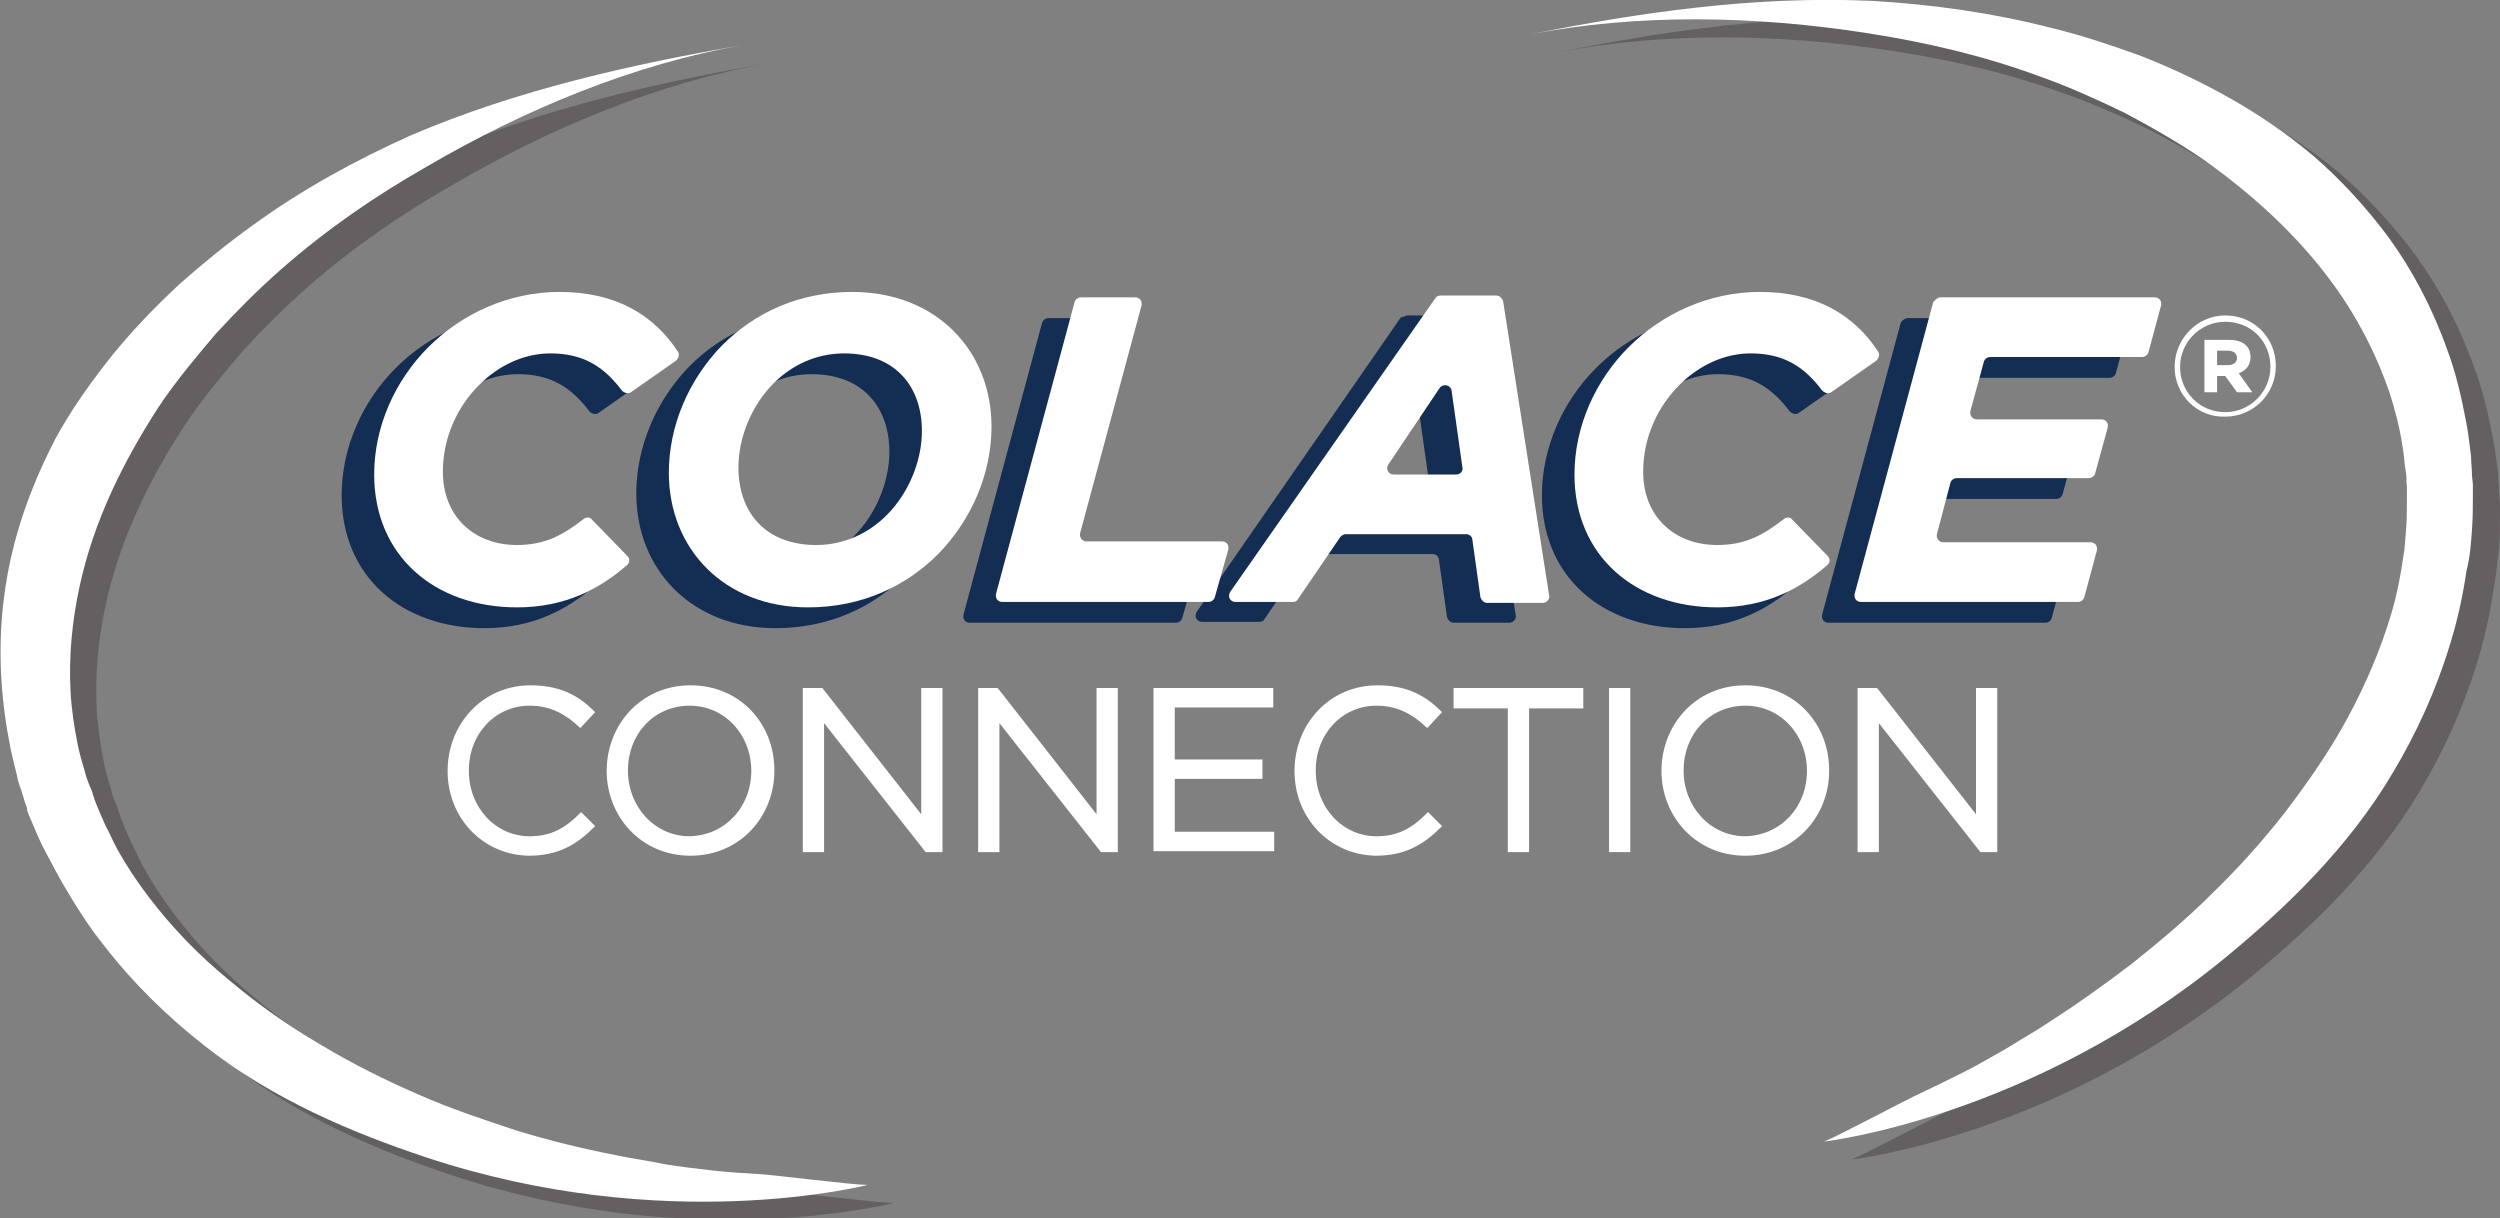
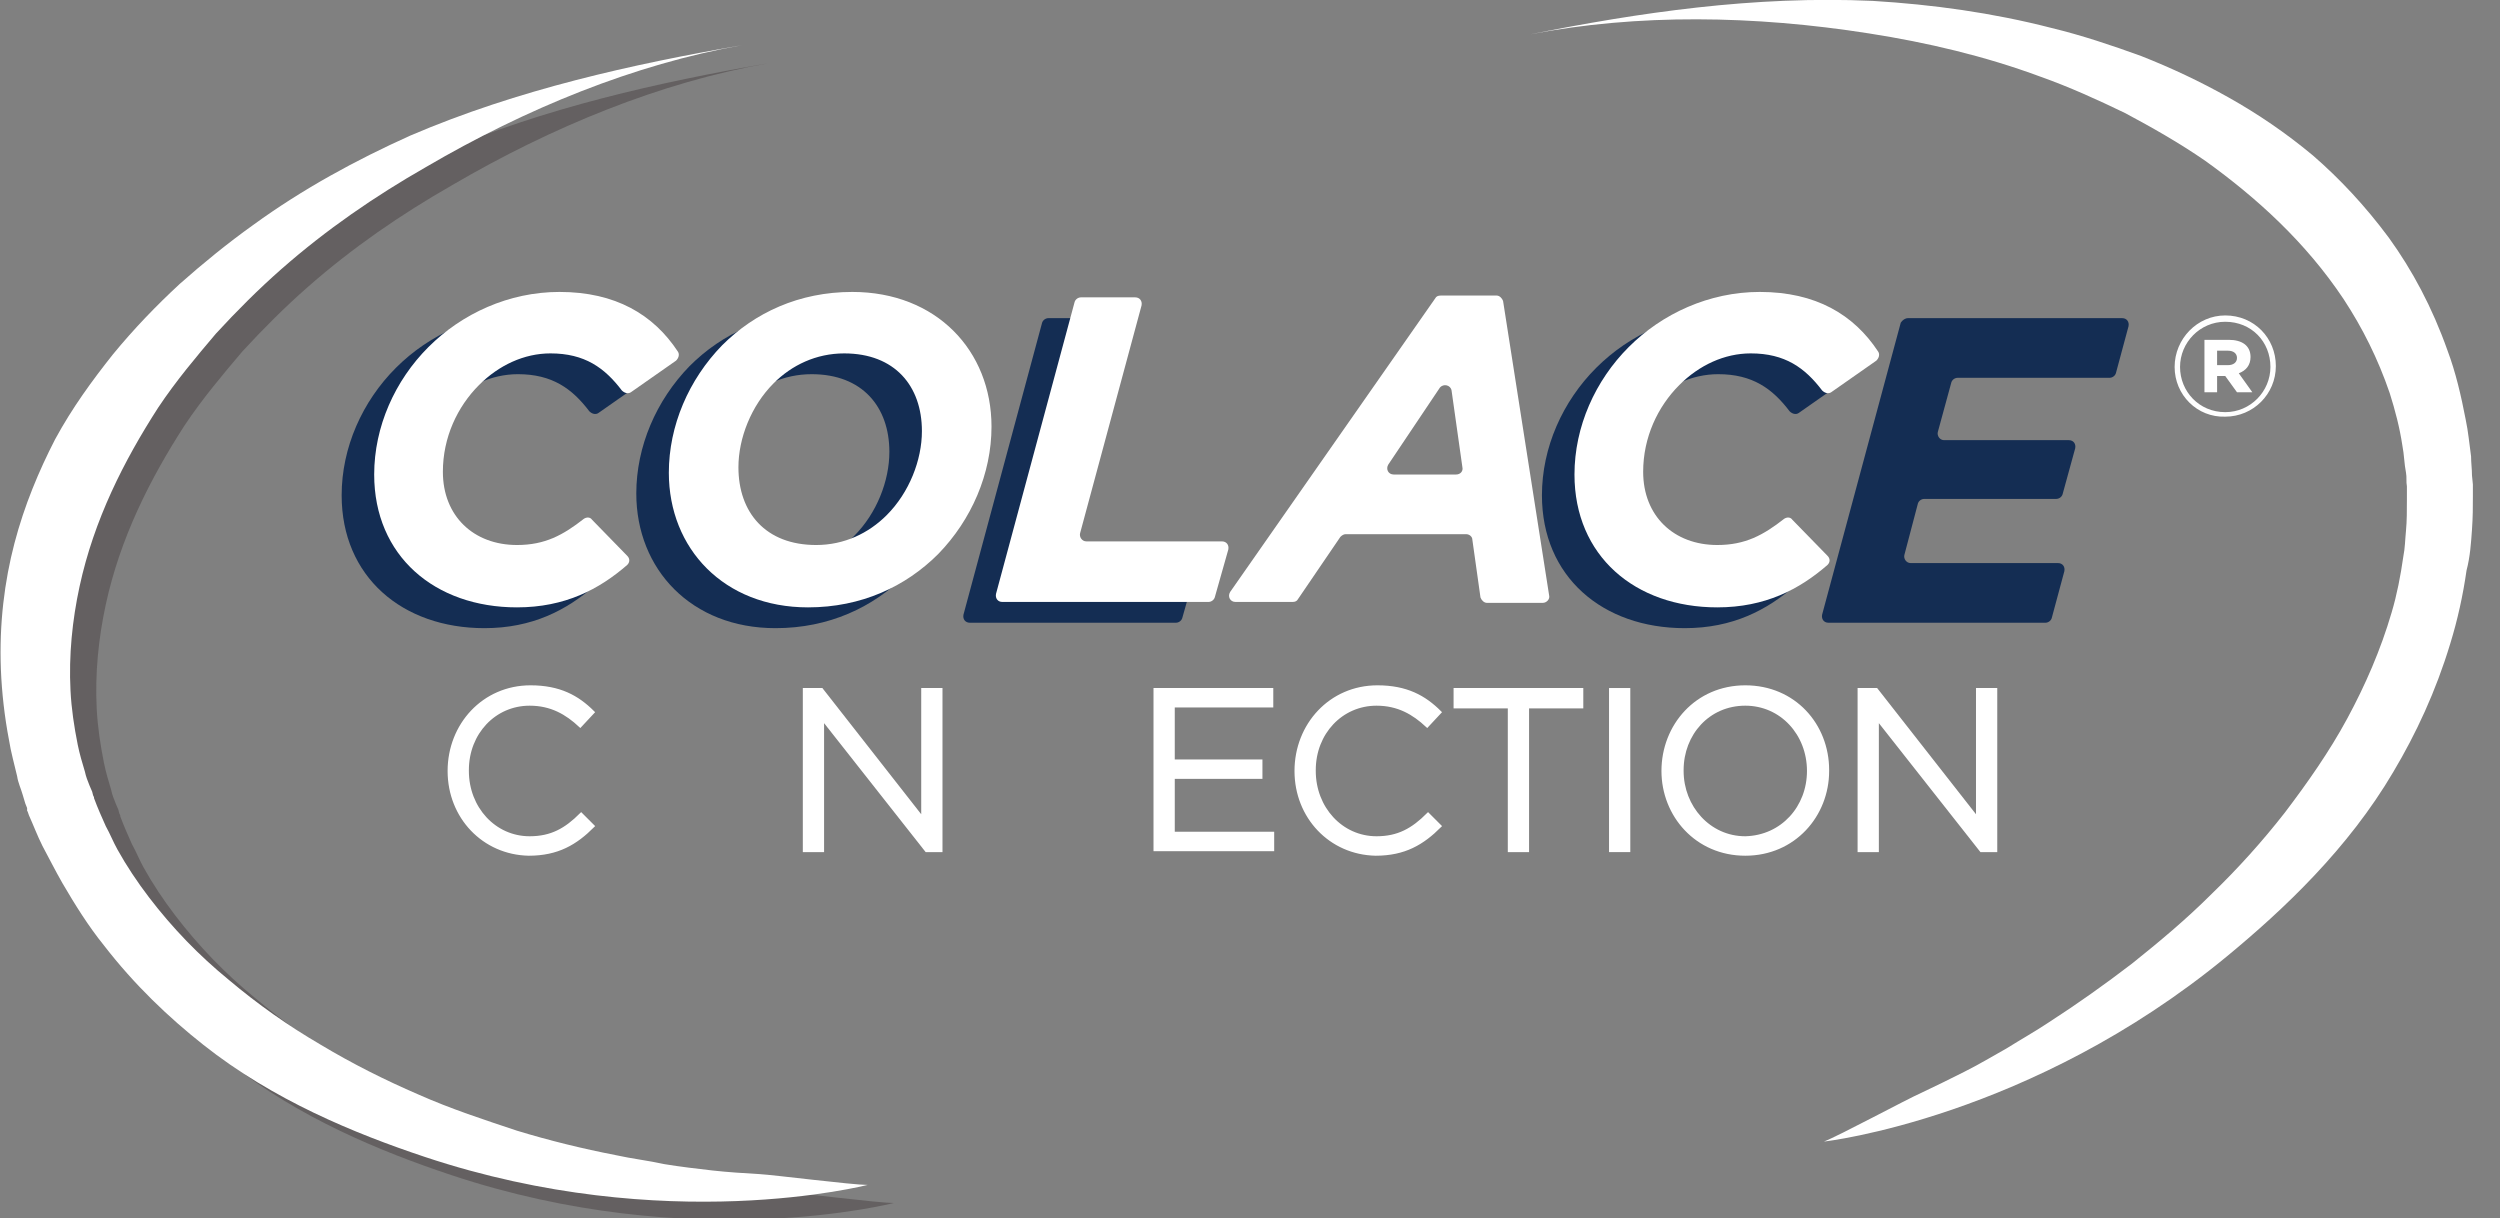
<svg xmlns="http://www.w3.org/2000/svg" version="1.1" id="Layer_1" x="0px" y="0px" viewBox="0 0 276.6 134.8" style="enable-background:new 0 0 276.6 134.8;" xml:space="preserve">
  <rect x="0" y="0" width="276.6" height="134.8" fill="#808080" stroke="none" />
  <style type="text/css">
	.st0{fill:#142D53;}
	.st1{opacity:0.65;}
	.st2{fill:#554F50;}
	.st3{fill:#FFFFFF;}
	.st4{fill:#FFFFFF;stroke:#FFFFFF;stroke-width:0.353;stroke-miterlimit:10;}
</style>
  <g>
    <g>
      <path class="st0" d="M37.8,54.8c0-5.3,2.3-10.4,6-14.1c3.7-3.7,8.9-6.1,14.5-6.1c6.2,0,10.4,2.5,13.1,6.6c0.2,0.3,0.1,0.7-0.2,1    l-5,3.5c-0.3,0.2-0.7,0.1-1-0.2c-1.9-2.5-4.1-4.1-7.9-4.1c-2.9,0-5.7,1.3-7.9,3.5c-2.4,2.4-4,5.8-4,9.6c0,4.9,3.4,8.1,8.2,8.1    c3.1,0,5.1-1.1,7.4-2.9c0.3-0.2,0.7-0.2,0.9,0.1l3.9,4c0.3,0.3,0.3,0.7,0,1c-3.1,2.7-6.9,4.7-12.2,4.7    C44.5,69.5,37.8,63.8,37.8,54.8z" />
      <path class="st0" d="M106.1,49.5c0,5.2-2.2,10.3-5.9,14.1c-3.6,3.6-8.5,5.9-14.4,5.9c-9.3,0-15.4-6.5-15.4-14.9    c0-5.2,2.2-10.3,5.9-14.1c3.6-3.6,8.5-5.9,14.4-5.9C99.9,34.6,106.1,41.1,106.1,49.5z M94.5,59.3c2.5-2.5,3.9-6.1,3.9-9.3    c0-5-3-8.6-8.6-8.6c-3.1,0-5.8,1.3-7.8,3.3c-2.5,2.5-3.9,6.1-3.9,9.3c0,5,3,8.6,8.6,8.6C89.8,62.6,92.5,61.3,94.5,59.3z" />
      <path class="st0" d="M116,35.2h6c0.5,0,0.8,0.4,0.7,0.9l-6.8,25.2c-0.1,0.4,0.2,0.9,0.7,0.9h15c0.5,0,0.8,0.4,0.7,0.9l-1.5,5.3    c-0.1,0.3-0.4,0.5-0.7,0.5h-22.8c-0.5,0-0.8-0.4-0.7-0.9l8.7-32.3C115.4,35.4,115.7,35.2,116,35.2z" />
-       <path class="st0" d="M155.7,34.9h6.2c0.3,0,0.6,0.3,0.7,0.6l5.1,32.6c0.1,0.4-0.3,0.8-0.7,0.8h-6.2c-0.3,0-0.6-0.3-0.7-0.6    l-0.9-6.4c0-0.3-0.3-0.6-0.7-0.6h-13.3c-0.2,0-0.4,0.1-0.6,0.3l-4.7,6.9c-0.1,0.2-0.3,0.3-0.6,0.3h-6.3c-0.6,0-0.9-0.6-0.6-1.1    l22.6-32.6C155.3,35.1,155.5,34.9,155.7,34.9z M158.2,54l-1.2-8.5c-0.1-0.6-0.9-0.8-1.3-0.3l-5.7,8.5c-0.3,0.5,0,1.1,0.6,1.1h6.9    C157.9,54.8,158.3,54.4,158.2,54z" />
      <path class="st0" d="M170.6,54.8c0-5.3,2.3-10.4,6-14.1c3.7-3.7,8.9-6.1,14.5-6.1c6.2,0,10.4,2.5,13.1,6.6c0.2,0.3,0.1,0.7-0.2,1    l-5,3.5c-0.3,0.2-0.7,0.1-1-0.2c-1.9-2.5-4.1-4.1-7.9-4.1c-2.9,0-5.7,1.3-7.9,3.5c-2.4,2.4-4,5.8-4,9.6c0,4.9,3.4,8.1,8.2,8.1    c3.1,0,5.1-1.1,7.4-2.9c0.3-0.2,0.7-0.2,0.9,0.1l3.9,4c0.3,0.3,0.3,0.7,0,1c-3.1,2.7-6.9,4.7-12.2,4.7    C177.3,69.5,170.6,63.8,170.6,54.8z" />
      <path class="st0" d="M211.1,35.2h23.7c0.5,0,0.8,0.4,0.7,0.9l-1.4,5.2c-0.1,0.3-0.4,0.5-0.7,0.5h-16.8c-0.3,0-0.6,0.2-0.7,0.5    l-1.5,5.5c-0.1,0.4,0.2,0.9,0.7,0.9h13.8c0.5,0,0.8,0.4,0.7,0.9l-1.4,5.1c-0.1,0.3-0.4,0.5-0.7,0.5h-14.6c-0.3,0-0.6,0.2-0.7,0.5    l-1.5,5.7c-0.1,0.4,0.2,0.9,0.7,0.9h16.3c0.5,0,0.8,0.4,0.7,0.9l-1.4,5.2c-0.1,0.3-0.4,0.5-0.7,0.5h-24c-0.5,0-0.8-0.4-0.7-0.9    l8.7-32.3C210.5,35.4,210.8,35.2,211.1,35.2z" />
    </g>
  </g>
  <g>
    <g class="st1">
-       <path class="st2" d="M276.5,60.6c0.1-1.4,0.1-2.5,0.1-3.7c0-0.6,0-0.3,0-0.5l0-0.3l0-0.5l-0.1-1c0-0.7-0.1-1.4-0.1-2.1    c-0.2-1.4-0.3-2.7-0.6-4.1c-0.5-2.6-1.1-5.2-2-7.6c-1.7-4.8-3.9-8.9-6.5-12.5c-2.6-3.5-5.4-6.5-8.4-9.1c-3-2.5-6.1-4.6-9.3-6.4    c-3.2-1.8-6.4-3.3-9.7-4.6c-3.3-1.2-6.6-2.3-9.9-3.1c-6.6-1.7-13.2-2.6-19.8-3c-13.1-0.6-25.9,1.3-37.9,3.7l0,0    c11.9-2.3,24.8-2.1,37.5-0.1c6.4,1,12.8,2.5,19,4.8c3.1,1.1,6.2,2.5,9.3,4c3,1.6,6,3.3,8.9,5.3c5.7,4.1,11.1,9,15.3,15.3    c2.1,3.2,3.8,6.6,5.1,10.4c0.6,1.9,1.1,3.8,1.4,5.8c0.2,1,0.2,2,0.4,3c0.1,0.5,0,1,0.1,1.5l0,0.8l0,0.4l0,0.2c0,0,0,0.1,0,0.1    c0-0.1,0-0.1,0-0.2c0,0.2,0,0.2,0,0.2c0,1.1,0,2.4-0.1,3.4c-0.1,1-0.1,1.9-0.3,2.9c-0.3,2.1-0.7,4.2-1.3,6.2    c-1.2,4.1-2.9,8-4.9,11.7c-2,3.7-4.4,7.1-6.9,10.4c-2.5,3.2-5.2,6.2-8.1,9c-2.8,2.8-5.8,5.3-8.8,7.7c-3,2.3-6.1,4.5-9.2,6.5    c-1.5,1-3.1,1.9-4.7,2.9c-1.6,0.9-3.1,1.8-4.7,2.6c-1.6,0.8-3.2,1.6-4.7,2.3c-1.6,0.7-9.2,4.8-10.8,5.4l0,0    c0.1,0,22.9-2.6,44.6-20.5c6.3-5.2,13.4-11.9,18.4-20.4c2.5-4.2,4.7-8.9,6.3-14.2c0.8-2.6,1.4-5.3,1.8-8.1    C276.2,63.6,276.3,62,276.5,60.6z" />
-     </g>
+       </g>
    <g>
      <path class="st3" d="M273.5,58.6c0.1-1.4,0.1-2.5,0.1-3.7c0-0.6,0-0.3,0-0.5l0-0.3l0-0.5l-0.1-1c0-0.7-0.1-1.4-0.1-2.1    c-0.2-1.4-0.3-2.7-0.6-4.1c-0.5-2.6-1.1-5.2-2-7.6c-1.7-4.8-3.9-8.9-6.5-12.5c-2.6-3.5-5.4-6.5-8.4-9.1c-3-2.5-6.1-4.6-9.3-6.4    c-3.2-1.8-6.4-3.3-9.7-4.6c-3.3-1.2-6.6-2.3-9.9-3.1c-6.6-1.7-13.2-2.6-19.8-3c-13.1-0.6-25.9,1.3-37.9,3.7l0,0    c11.9-2.3,24.8-2.1,37.5-0.1c6.4,1,12.8,2.5,19,4.8c3.1,1.1,6.2,2.5,9.3,4c3,1.6,6,3.3,8.9,5.3c5.7,4.1,11.1,9,15.3,15.3    c2.1,3.2,3.8,6.6,5.1,10.4c0.6,1.9,1.1,3.8,1.4,5.8c0.2,1,0.2,2,0.4,3c0.1,0.5,0,1,0.1,1.5l0,0.8l0,0.4l0,0.2c0,0,0,0.1,0,0.1    c0-0.1,0-0.1,0-0.2c0,0.2,0,0.2,0,0.2c0,1.1,0,2.4-0.1,3.4c-0.1,1-0.1,1.9-0.3,2.9c-0.3,2.1-0.7,4.2-1.3,6.2    c-1.2,4.1-2.9,8-4.9,11.7c-2,3.7-4.4,7.1-6.9,10.4c-2.5,3.2-5.2,6.2-8.1,9c-2.8,2.8-5.8,5.3-8.8,7.7c-3,2.3-6.1,4.5-9.2,6.5    c-1.5,1-3.1,1.9-4.7,2.9c-1.6,0.9-3.1,1.8-4.7,2.6c-1.6,0.8-3.2,1.6-4.7,2.3c-1.6,0.7-9.2,4.8-10.8,5.4l0,0    c0.1,0,22.9-2.6,44.6-20.5c6.3-5.2,13.4-11.9,18.4-20.4c2.5-4.2,4.7-8.9,6.3-14.2c0.8-2.6,1.4-5.3,1.8-8.1    C273.3,61.6,273.4,60,273.5,58.6z" />
    </g>
  </g>
  <g>
    <g class="st1">
      <path class="st2" d="M7.7,95.5c-0.6-1.2-1-2.3-1.5-3.4c-0.2-0.6-0.1-0.3-0.2-0.5L6,91.4l-0.2-0.5l-0.3-1c-0.2-0.7-0.5-1.3-0.6-2    c-0.3-1.3-0.7-2.7-0.9-4c-0.5-2.6-0.8-5.3-0.9-7.8c-0.2-5.1,0.4-9.8,1.5-14c1.1-4.2,2.7-8,4.5-11.5c1.9-3.5,4.1-6.5,6.4-9.4    c2.3-2.8,4.8-5.4,7.4-7.8c2.6-2.3,5.3-4.5,8.1-6.5c5.5-4,11.4-7.2,17.4-9.9C60.3,11.9,72.9,9.1,85,7l0,0c-11.9,2.1-23.9,7-35,13.5    c-5.6,3.2-11,6.9-16,11.3c-2.5,2.2-4.9,4.6-7.2,7.1c-2.2,2.6-4.4,5.2-6.4,8.2c-3.8,5.9-7.1,12.4-8.7,19.8c-0.8,3.7-1.2,7.6-1,11.5    c0.1,2,0.4,4,0.8,6c0.2,1,0.5,2,0.8,3c0.1,0.5,0.3,1,0.5,1.5l0.3,0.7l0.1,0.4l0.1,0.2c0,0,0,0.1,0,0.1c0-0.1-0.1-0.1-0.1-0.2    c0.1,0.1,0.1,0.2,0.1,0.2c0.4,1.1,0.9,2.2,1.3,3.1c0.5,0.9,0.8,1.7,1.3,2.6c1,1.8,2.2,3.6,3.5,5.3c2.6,3.4,5.5,6.4,8.8,9.1    c3.2,2.7,6.6,5.1,10.2,7.2c3.5,2.1,7.1,3.9,10.8,5.5c3.6,1.6,7.3,2.8,10.9,4c3.6,1.1,7.3,2,10.9,2.7c1.8,0.4,3.6,0.6,5.4,1    c1.8,0.3,3.6,0.5,5.3,0.7c1.8,0.2,3.5,0.3,5.2,0.4c1.7,0.1,10.3,1.2,12,1.2l0,0c-0.1,0-22.3,5.8-49-3.1    c-7.8-2.6-16.8-6.3-24.5-12.4c-3.8-3-7.6-6.6-11-11c-1.7-2.1-3.2-4.5-4.6-6.9C9,98.3,8.4,96.9,7.7,95.5z" />
    </g>
    <g>
      <path class="st3" d="M4.7,93.6c-0.6-1.2-1-2.3-1.5-3.4c-0.2-0.6-0.1-0.3-0.2-0.5L3,89.4l-0.2-0.5l-0.3-1c-0.2-0.7-0.5-1.3-0.6-2    c-0.3-1.3-0.7-2.7-0.9-4c-0.5-2.6-0.8-5.3-0.9-7.8c-0.2-5.1,0.4-9.8,1.5-14c1.1-4.2,2.7-8,4.5-11.5c1.9-3.5,4.1-6.5,6.4-9.4    c2.3-2.8,4.8-5.4,7.4-7.8c2.6-2.3,5.3-4.5,8.1-6.5c5.5-4,11.4-7.2,17.4-9.9C57.3,9.9,70,7.1,82.1,5l0,0c-11.9,2.1-23.9,7-35,13.5    c-5.6,3.2-11,6.9-16,11.3c-2.5,2.2-4.9,4.6-7.2,7.1c-2.2,2.6-4.4,5.2-6.4,8.2c-3.8,5.9-7.1,12.4-8.7,19.8c-0.8,3.7-1.2,7.6-1,11.5    c0.1,2,0.4,4,0.8,6c0.2,1,0.5,2,0.8,3c0.1,0.5,0.3,1,0.5,1.5l0.3,0.7l0.1,0.4l0.1,0.2c0,0,0,0.1,0,0.1c0-0.1-0.1-0.1-0.1-0.2    c0.1,0.1,0.1,0.2,0.1,0.2c0.4,1.1,0.9,2.2,1.3,3.1c0.5,0.9,0.8,1.7,1.3,2.6c1,1.8,2.2,3.6,3.5,5.3c2.6,3.4,5.5,6.4,8.8,9.1    c3.2,2.7,6.6,5.1,10.2,7.2c3.5,2.1,7.1,3.9,10.8,5.5c3.6,1.6,7.3,2.8,10.9,4c3.6,1.1,7.3,2,10.9,2.7c1.8,0.4,3.6,0.6,5.4,1    c1.8,0.3,3.6,0.5,5.3,0.7c1.8,0.2,3.5,0.3,5.2,0.4c1.7,0.1,10.3,1.2,12,1.2l0,0c-0.1,0-22.3,5.8-49-3.1    c-7.8-2.6-16.8-6.3-24.5-12.4c-3.8-3-7.6-6.6-11-11c-1.7-2.1-3.2-4.5-4.6-6.9C6.1,96.3,5.4,94.9,4.7,93.6z" />
    </g>
  </g>
  <g>
    <g>
      <path class="st3" d="M41.4,52.5c0-5.3,2.3-10.4,6-14.1c3.7-3.7,8.9-6.1,14.5-6.1c6.2,0,10.4,2.5,13.1,6.6c0.2,0.3,0.1,0.7-0.2,1    l-5,3.5c-0.3,0.2-0.7,0.1-1-0.2c-1.9-2.5-4.1-4.1-7.9-4.1c-2.9,0-5.7,1.3-7.9,3.5c-2.4,2.4-4,5.8-4,9.6c0,4.9,3.4,8.1,8.2,8.1    c3.1,0,5.1-1.1,7.4-2.9c0.3-0.2,0.7-0.2,0.9,0.1l3.9,4c0.3,0.3,0.3,0.7,0,1c-3.1,2.7-6.9,4.7-12.2,4.7    C48.1,67.2,41.4,61.5,41.4,52.5z" />
    </g>
    <g>
      <path class="st3" d="M109.7,47.2c0,5.2-2.2,10.3-5.9,14.1c-3.6,3.6-8.5,5.9-14.4,5.9c-9.3,0-15.4-6.5-15.4-14.9    c0-5.2,2.2-10.3,5.9-14.1c3.6-3.6,8.5-5.9,14.4-5.9C103.6,32.3,109.7,38.8,109.7,47.2z M98.1,57c2.5-2.5,3.9-6.1,3.9-9.3    c0-5-3-8.6-8.6-8.6c-3.1,0-5.8,1.3-7.8,3.3c-2.5,2.5-3.9,6.1-3.9,9.3c0,5,3,8.6,8.6,8.6C93.4,60.3,96.1,59,98.1,57z" />
    </g>
    <g>
      <path class="st3" d="M119.6,32.9h6c0.5,0,0.8,0.4,0.7,0.9L119.5,59c-0.1,0.4,0.2,0.9,0.7,0.9h15c0.5,0,0.8,0.4,0.7,0.9l-1.5,5.3    c-0.1,0.3-0.4,0.5-0.7,0.5h-22.8c-0.5,0-0.8-0.4-0.7-0.9l8.7-32.3C119,33.1,119.3,32.9,119.6,32.9z" />
    </g>
    <g>
      <path class="st3" d="M159.4,32.7h6.2c0.3,0,0.6,0.3,0.7,0.6l5.1,32.6c0.1,0.4-0.3,0.8-0.7,0.8h-6.2c-0.3,0-0.6-0.3-0.7-0.6    l-0.9-6.4c0-0.3-0.3-0.6-0.7-0.6h-13.3c-0.2,0-0.4,0.1-0.6,0.3l-4.7,6.9c-0.1,0.2-0.3,0.3-0.6,0.3h-6.3c-0.6,0-0.9-0.6-0.6-1.1    L158.8,33C158.9,32.8,159.1,32.7,159.4,32.7z M161.8,51.7l-1.2-8.5c-0.1-0.6-0.9-0.8-1.3-0.3l-5.7,8.5c-0.3,0.5,0,1.1,0.6,1.1h6.9    C161.6,52.5,161.9,52.1,161.8,51.7z" />
    </g>
    <g>
      <path class="st3" d="M174.2,52.5c0-5.3,2.3-10.4,6-14.1c3.7-3.7,8.9-6.1,14.5-6.1c6.2,0,10.4,2.5,13.1,6.6c0.2,0.3,0.1,0.7-0.2,1    l-5,3.5c-0.3,0.2-0.7,0.1-1-0.2c-1.9-2.5-4.1-4.1-7.9-4.1c-2.9,0-5.7,1.3-7.9,3.5c-2.4,2.4-4,5.8-4,9.6c0,4.9,3.4,8.1,8.2,8.1    c3.1,0,5.1-1.1,7.4-2.9c0.3-0.2,0.7-0.2,0.9,0.1l3.9,4c0.3,0.3,0.3,0.7,0,1c-3.1,2.7-6.9,4.7-12.2,4.7    C180.9,67.2,174.2,61.5,174.2,52.5z" />
    </g>
    <g>
-       <path class="st3" d="M214.7,32.9h23.7c0.5,0,0.8,0.4,0.7,0.9l-1.4,5.2c-0.1,0.3-0.4,0.5-0.7,0.5h-16.8c-0.3,0-0.6,0.2-0.7,0.5    l-1.5,5.5c-0.1,0.4,0.2,0.9,0.7,0.9h13.8c0.5,0,0.8,0.4,0.7,0.9l-1.4,5.1c-0.1,0.3-0.4,0.5-0.7,0.5h-14.6c-0.3,0-0.6,0.2-0.7,0.5    l-1.5,5.7c-0.1,0.4,0.2,0.9,0.7,0.9h16.3c0.5,0,0.8,0.4,0.7,0.9l-1.4,5.2c-0.1,0.3-0.4,0.5-0.7,0.5h-24c-0.5,0-0.8-0.4-0.7-0.9    l8.7-32.3C214.2,33.1,214.4,32.9,214.7,32.9z" />
-     </g>
+       </g>
  </g>
  <g>
    <path class="st4" d="M49.7,85.3L49.7,85.3c0-5.1,3.8-9.3,9-9.3c3.2,0,5.2,1.1,6.9,2.8l-1.4,1.5c-1.5-1.4-3.2-2.4-5.6-2.4   c-3.9,0-6.9,3.2-6.9,7.3v0.1c0,4.1,3,7.4,6.9,7.4c2.4,0,4-0.9,5.7-2.6l1.3,1.3c-1.9,1.9-3.9,3.1-7.1,3.1   C53.5,94.4,49.7,90.4,49.7,85.3z" />
-     <path class="st4" d="M67.3,85.3L67.3,85.3c0-5,3.7-9.3,9.1-9.3s9.1,4.2,9.1,9.2v0.1c0,4.9-3.7,9.2-9.1,9.2S67.3,90.2,67.3,85.3z    M83.3,85.3L83.3,85.3c0-4.1-3-7.4-7-7.4c-4.1,0-7,3.3-7,7.3v0.1c0,4,3,7.4,7,7.4C80.4,92.6,83.3,89.3,83.3,85.3z" />
    <path class="st4" d="M89,76.3h1.9l11.2,14.3V76.3h2v17.8h-1.6L91,79.5v14.6h-2V76.3z" />
-     <path class="st4" d="M108.4,76.3h1.9l11.2,14.3V76.3h2v17.8h-1.6l-11.5-14.6v14.6h-2V76.3z" />
    <path class="st4" d="M127.8,76.3h12.9v1.8h-10.9v6.1h9.7V86h-9.7v6.2h11v1.8h-13V76.3z" />
    <path class="st4" d="M143.4,85.3L143.4,85.3c0-5.1,3.8-9.3,9-9.3c3.2,0,5.2,1.1,6.9,2.8l-1.4,1.5c-1.5-1.4-3.2-2.4-5.6-2.4   c-3.9,0-6.9,3.2-6.9,7.3v0.1c0,4.1,3,7.4,6.9,7.4c2.4,0,4-0.9,5.7-2.6l1.3,1.3c-1.9,1.9-3.9,3.1-7.1,3.1   C147.2,94.4,143.4,90.4,143.4,85.3z" />
    <path class="st4" d="M167,78.2h-6v-1.9h14v1.9h-6v15.9h-2V78.2z" />
    <path class="st4" d="M178.2,76.3h2v17.8h-2V76.3z" />
    <path class="st4" d="M184,85.3L184,85.3c0-5,3.7-9.3,9.1-9.3s9.1,4.2,9.1,9.2v0.1c0,4.9-3.7,9.2-9.1,9.2S184,90.2,184,85.3z    M200.1,85.3L200.1,85.3c0-4.1-3-7.4-7-7.4c-4.1,0-7,3.3-7,7.3v0.1c0,4,3,7.4,7,7.4C197.2,92.6,200.1,89.3,200.1,85.3z" />
    <path class="st4" d="M205.7,76.3h1.9l11.2,14.3V76.3h2v17.8h-1.6l-11.5-14.6v14.6h-2V76.3z" />
  </g>
  <g>
    <path class="st3" d="M240.6,40.6L240.6,40.6c0-3.1,2.5-5.7,5.6-5.7c3.2,0,5.6,2.5,5.6,5.6v0c0,3.1-2.5,5.6-5.6,5.6   C243.1,46.2,240.6,43.7,240.6,40.6z M251.2,40.6L251.2,40.6c0-2.8-2.1-5-5-5c-2.8,0-5,2.3-5,5v0c0,2.7,2.1,5,5,5   C249,45.6,251.2,43.3,251.2,40.6z M243.9,37.6h2.7c1.4,0,2.4,0.6,2.4,1.9c0,0.9-0.5,1.5-1.3,1.8l1.5,2.1h-1.7l-1.3-1.8h-0.9v1.8   h-1.4V37.6z M246.5,40.4c0.6,0,1-0.3,1-0.8c0-0.5-0.4-0.8-1-0.8h-1.2v1.6H246.5z" />
  </g>
</svg>